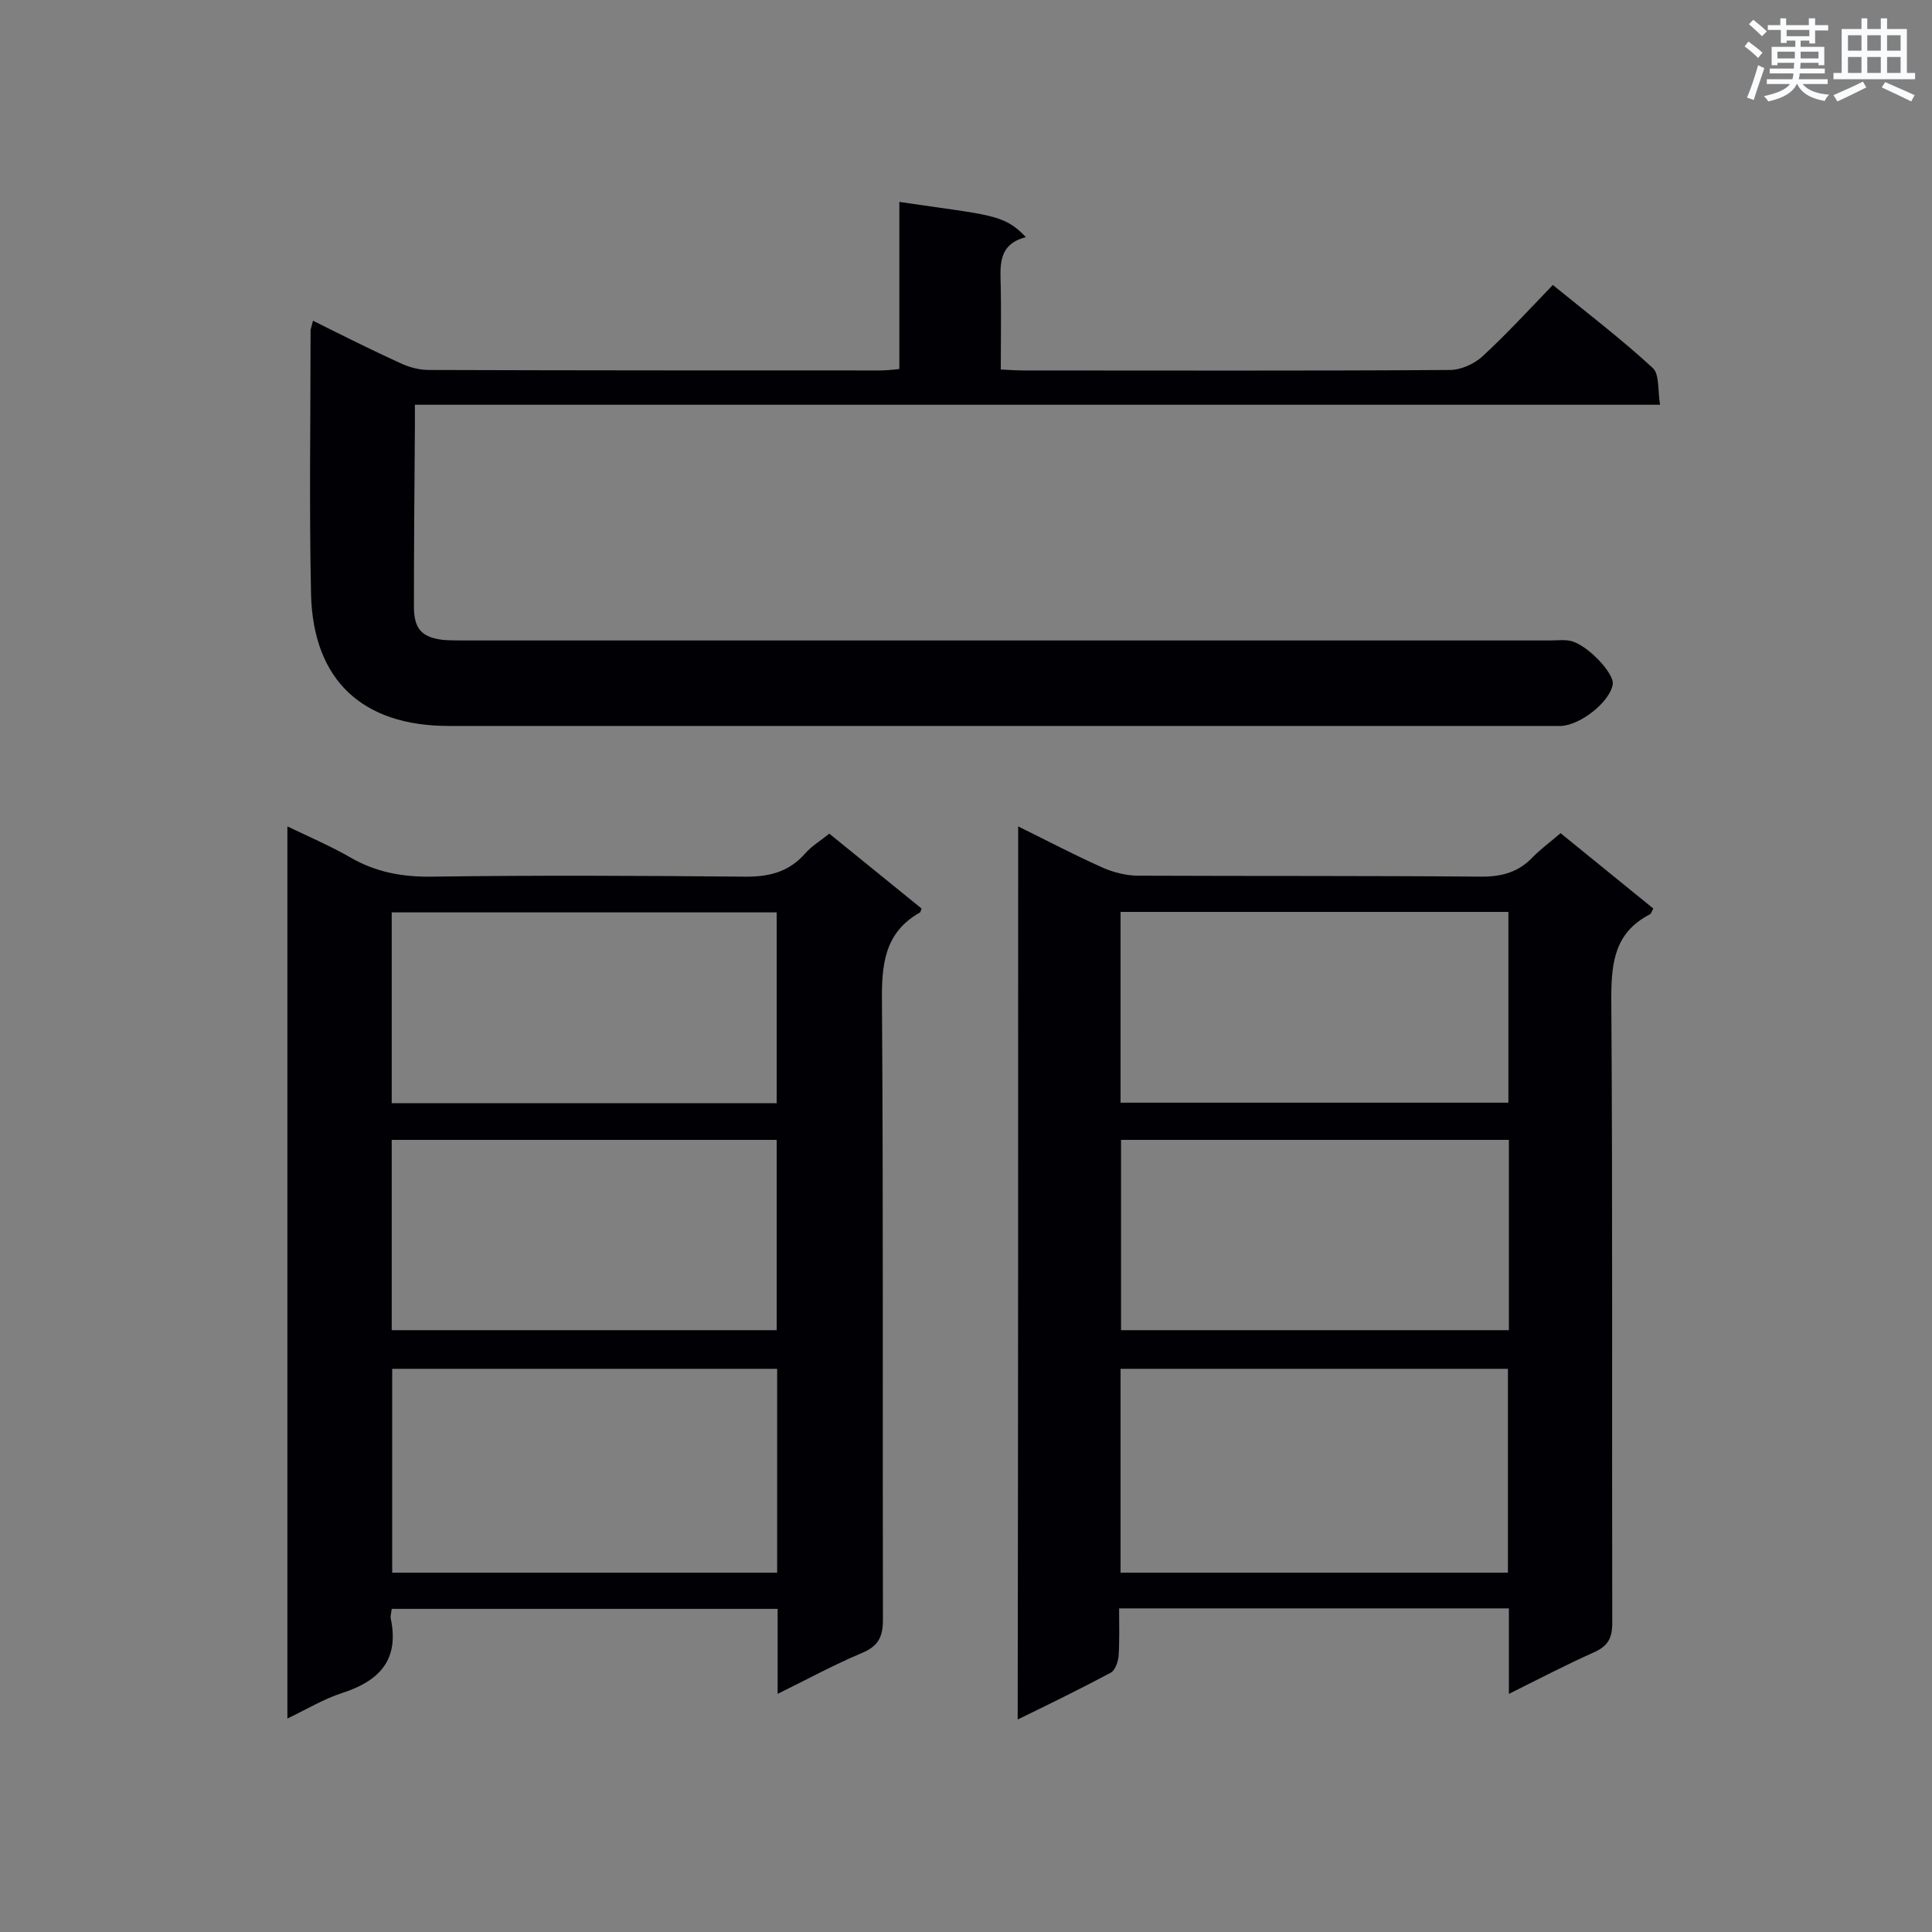
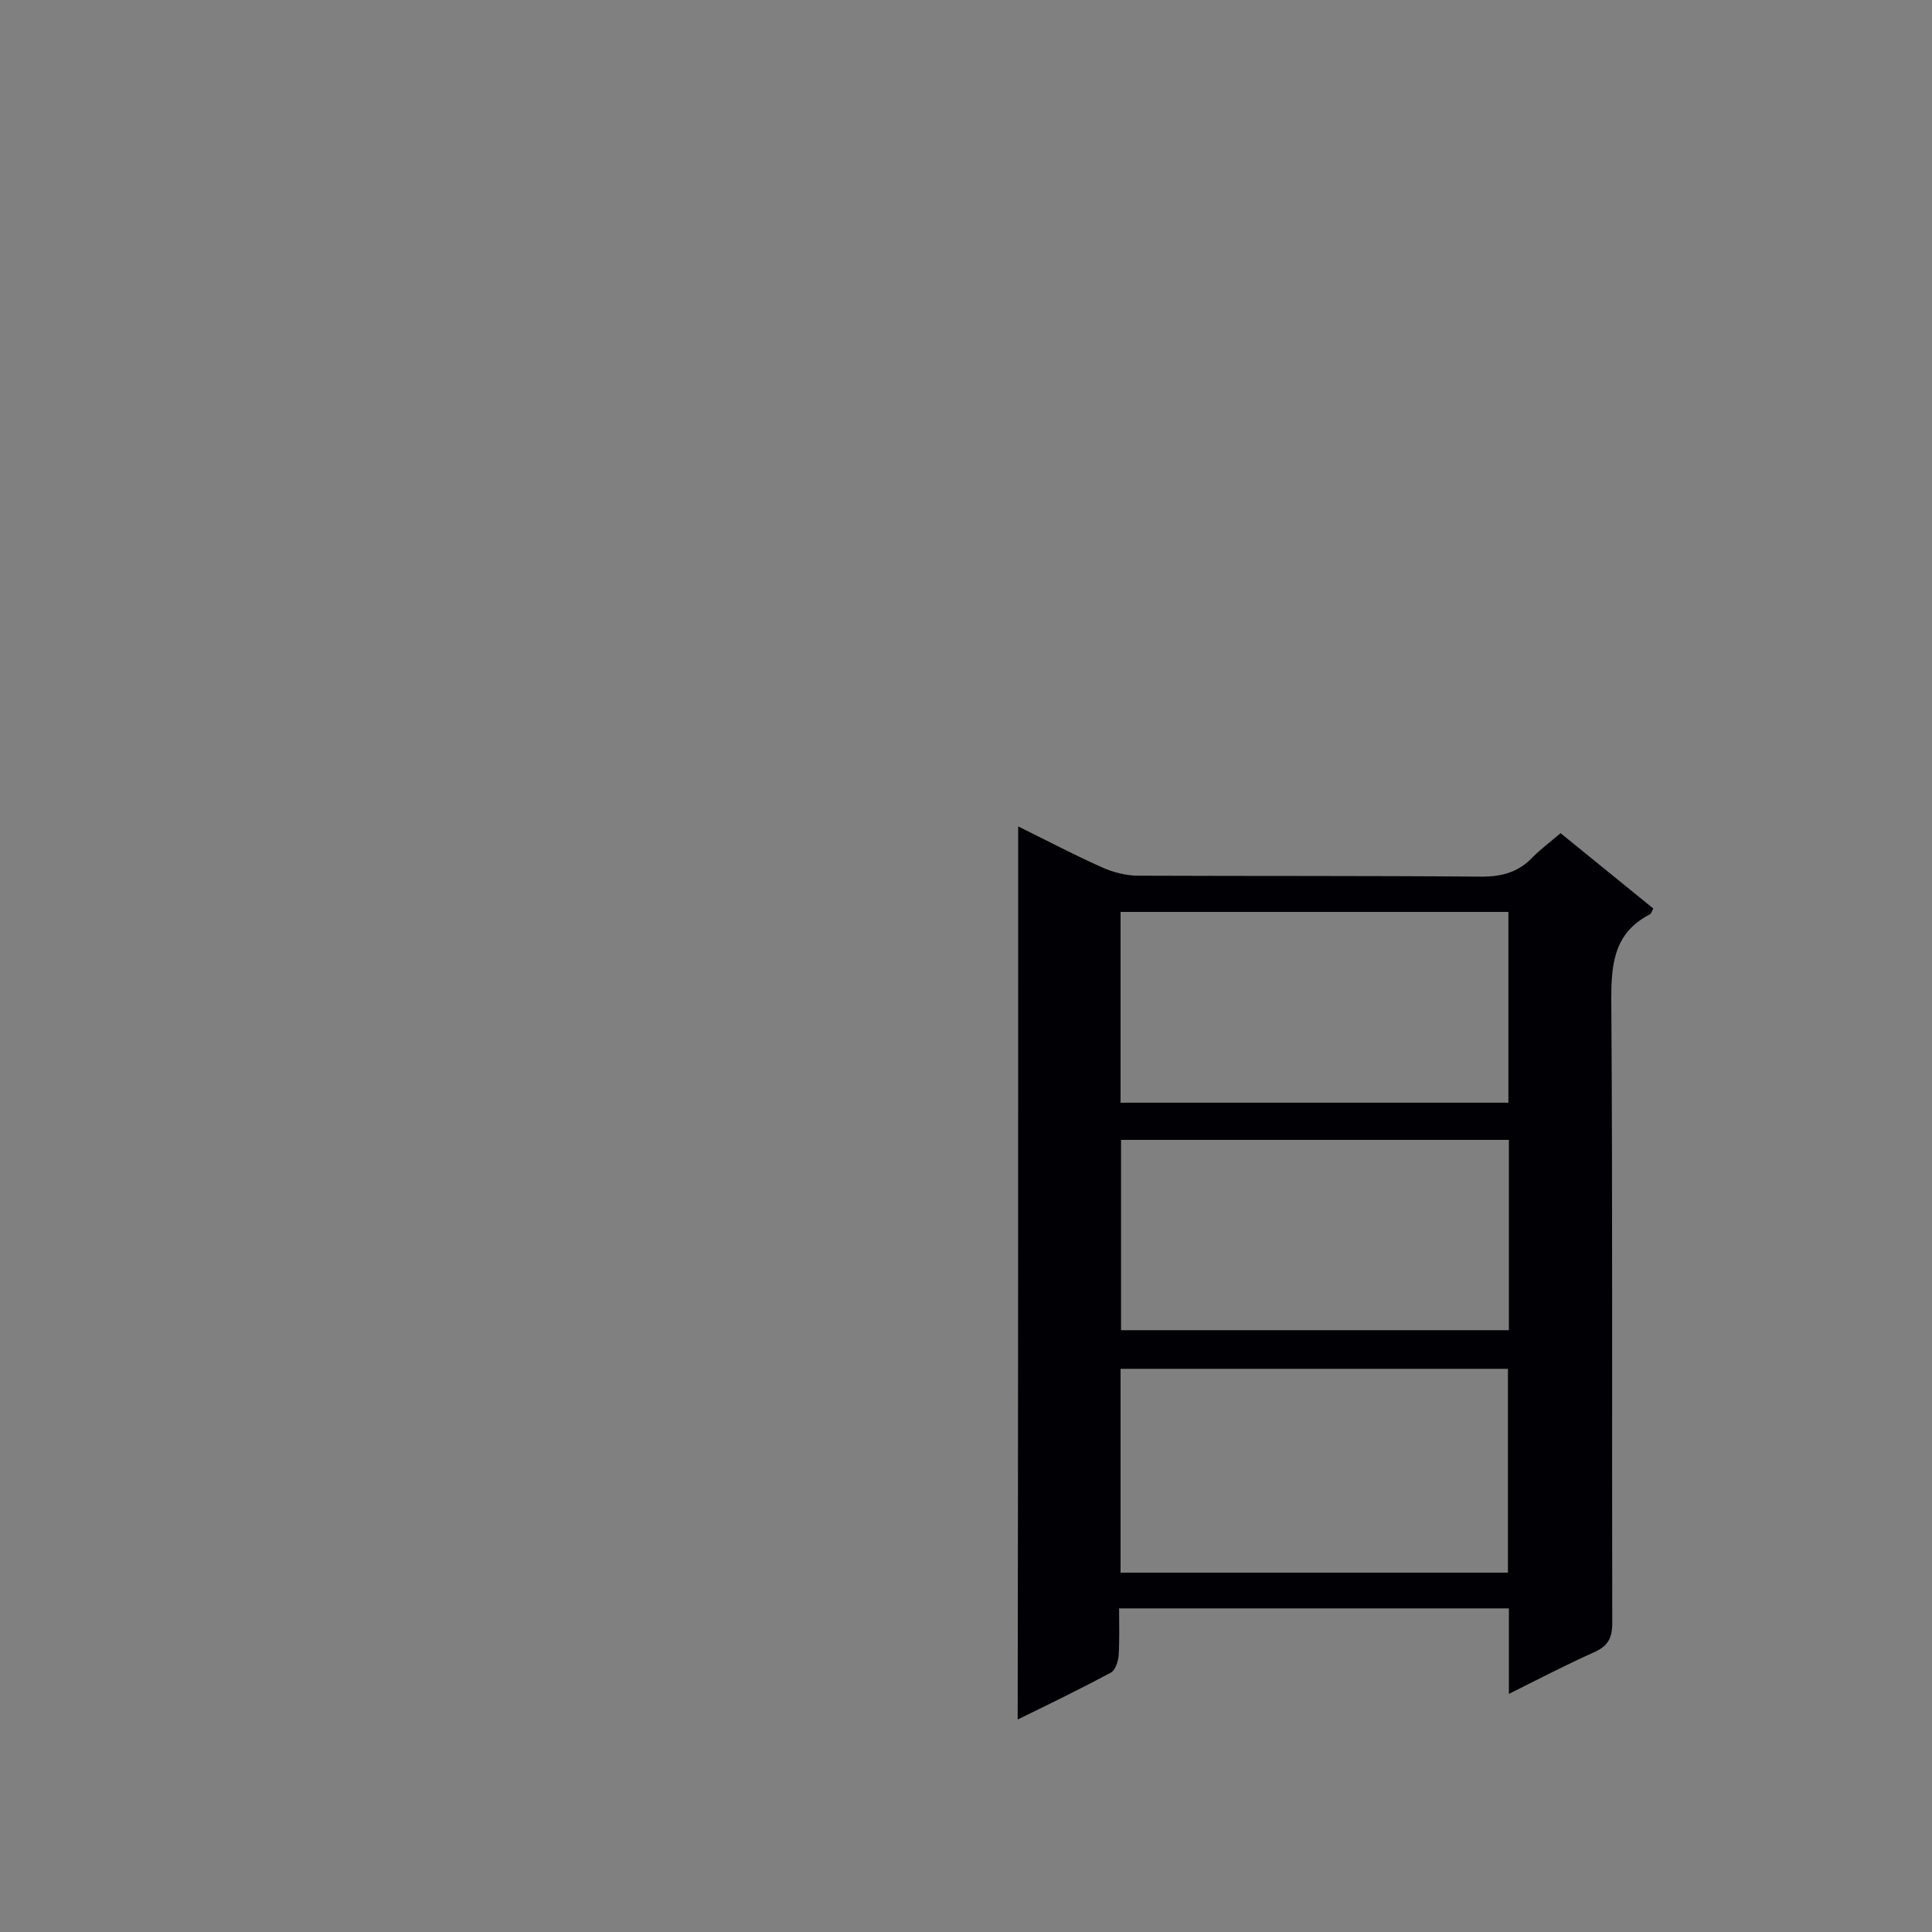
<svg xmlns="http://www.w3.org/2000/svg" enable-background="new 0 0 400 400" viewBox="0 0 400 400">
  <rect x="0" y="0" width="400" height="400" fill="#808080" stroke="none" />
  <g fill="#010105">
-     <path d="m81.1 333.1c-.1.9-.3 1.5-.2 2 1.8 8.5-2.3 12.9-10 15.4-3.8 1.2-7.4 3.4-11.4 5.3 0-61.6 0-122.8 0-184.7 4.6 2.2 9 4.1 13 6.4 5.3 3.1 10.9 4.1 17 4 21.4-.3 42.9-.2 64.3 0 5.1.1 9.4-.8 12.9-4.8 1.3-1.5 3-2.5 5-4.1 6.4 5.2 12.8 10.4 19.1 15.5-.2.5-.2.7-.3.8-7.5 4.2-8 11-7.9 18.8.3 42.6.1 85.1.2 127.7 0 3.7-1.1 5.5-4.5 6.9-5.7 2.4-11.2 5.4-17.3 8.4 0-6.2 0-11.7 0-17.6-26.7 0-53.1 0-79.9 0zm79.8-49.7c-26.9 0-53.3 0-79.7 0v42.2h79.7c0-14.2 0-28 0-42.2zm-.1-94.5c-26.9 0-53.3 0-79.7 0v39.5h79.7c0-13.3 0-26.3 0-39.5zm-79.7 86.5h79.7c0-13.3 0-26.2 0-39.4-26.7 0-53.1 0-79.7 0z" />
    <path d="m210.8 171.1c6.1 3 11.6 5.9 17.2 8.4 2.4 1.1 5.1 1.8 7.7 1.8 23.7.1 47.4 0 71.1.2 4.3 0 7.7-1 10.6-4.1 1.7-1.7 3.6-3.1 5.7-4.9 6.4 5.2 12.8 10.4 19.2 15.6-.3.5-.4 1-.7 1.2-7.2 3.7-8 9.8-8 17.3.3 43.1.1 86.2.2 129.4 0 3.2-.9 4.8-3.8 6.1-5.8 2.6-11.4 5.5-17.6 8.6 0-6.3 0-11.9 0-17.7-27 0-53.6 0-80.7 0 0 3.4.1 6.6-.1 9.8-.1 1.2-.7 3-1.6 3.5-6.2 3.3-12.5 6.4-19.3 9.7.1-61.8.1-123 .1-184.9zm21.2 154.5h80.2c0-14.3 0-28.2 0-42.2-26.9 0-53.4 0-80.2 0zm0-97.3h80.3c0-13.4 0-26.4 0-39.5-26.9 0-53.5 0-80.3 0zm80.4 7.7c-27 0-53.6 0-80.3 0v39.4h80.3c0-13.2 0-26.1 0-39.4z" />
-     <path d="m64.8 66.4c6.2 3.1 12 6 17.9 8.7 1.9.9 4 1.5 6.1 1.5 31.1.1 62.1.1 93.2.1 1.2 0 2.5-.1 4.2-.3 0-11.7 0-23.1 0-34.6 18.7 2.8 21.6 2.4 26.2 7.3-5.9 1.5-5.3 6-5.2 10.5.1 5.5 0 11 0 16.9 1.9.1 3.4.2 4.9.2 29.4 0 58.7.1 88.1-.1 2.2 0 4.9-1.2 6.6-2.7 5-4.6 9.6-9.6 14.7-14.9 7.1 5.8 14.2 11.2 20.7 17.2 1.4 1.3 1 4.7 1.5 7.6-86.1 0-171.6 0-257.8 0v4.4c-.1 12.5-.2 25-.2 37.4 0 4.6 1.6 6.4 6.2 6.9 1.4.1 2.8.1 4.3.1h224.8c1.4 0 2.9-.2 4.2.1 3.5.8 9.1 6.8 8.7 9-.6 3.6-6.6 8.4-10.7 8.6-.8 0-1.7 0-2.6 0-75.9 0-151.8 0-227.7 0-17.8 0-28-9.4-28.5-27.1-.4-18.3-.1-36.6-.1-54.9.1-.4.2-.8.5-1.9z" />
  </g>
-   <path d="m361.2 9.6.8-1c.9.7 1.9 1.4 2.9 2.3l-.9 1.1c-1-1-2-1.8-2.8-2.4zm.5 10.6c.9-2.1 1.6-4.3 2.3-6.7.4.2.8.4 1.3.6-.7 2.1-1.5 4.3-2.2 6.6zm.4-15.2.9-.9c1 .8 2 1.6 2.8 2.4l-1 1c-.9-.9-1.8-1.7-2.7-2.5zm12.5-1.2h1.2v1.4h2.7v1.1h-2.7v2.7h-1.2v-.6h-1.8v1.3h4.9v3.8h-1.2v-.5h-3.7c0 .4-.1.9-.1 1.2h5.1v1h-5.2c0 .5-.1.9-.2 1.2h6v1h-5.2c1.1 1.3 2.9 2 5.5 2.2-.4.4-.7.8-.9 1.3-2.9-.5-4.8-1.6-5.7-3.5h-.1c-.8 1.7-2.7 2.9-5.9 3.6-.2-.4-.6-.8-.9-1.1 2.8-.6 4.6-1.4 5.4-2.5h-4.8v-1h5.3c.1-.3.2-.7.2-1.2h-4.9v-1h5c0-.4 0-.8.1-1.2h-3.5v.5h-1.2v-3.8h4.9v-1.3h-1.8v.5h-1.2v-2.7h-2.7v-1h2.6v-1.4h1.2v1.4h4.7v-1.4zm-6.6 8.3h3.6c0-.4 0-.9 0-1.4h-3.6zm1.9-4.6h4.7v-1.3h-4.7zm6.6 3.2h-3.7v1.4h3.7z" fill="#fafbfc" />
-   <path d="m385.3 3.8h1.3v2.2h2.8v-2.2h1.3v2.2h4.1v9.1h1.7v1.3h-16.9v-1.3h1.7v-9.1h4.1v-2.2zm.4 13.1.7 1.2c-1.8.9-3.8 1.9-6 2.9-.2-.4-.5-.8-.8-1.3 2.3-1 4.3-1.9 6.1-2.8zm-3.1-6.4h2.8v-3.2h-2.8zm0 4.6h2.8v-3.3h-2.8zm4-4.6h2.8v-3.2h-2.8zm0 4.6h2.8v-3.3h-2.8zm3.7 1.9c2.1.9 4.1 1.8 6.1 2.7l-.7 1.3c-2.2-1.1-4.2-2-6.1-2.9zm3.2-9.7h-2.8v3.2h2.8zm-2.8 7.8h2.8v-3.3h-2.8z" fill="#fafbfc" />
</svg>